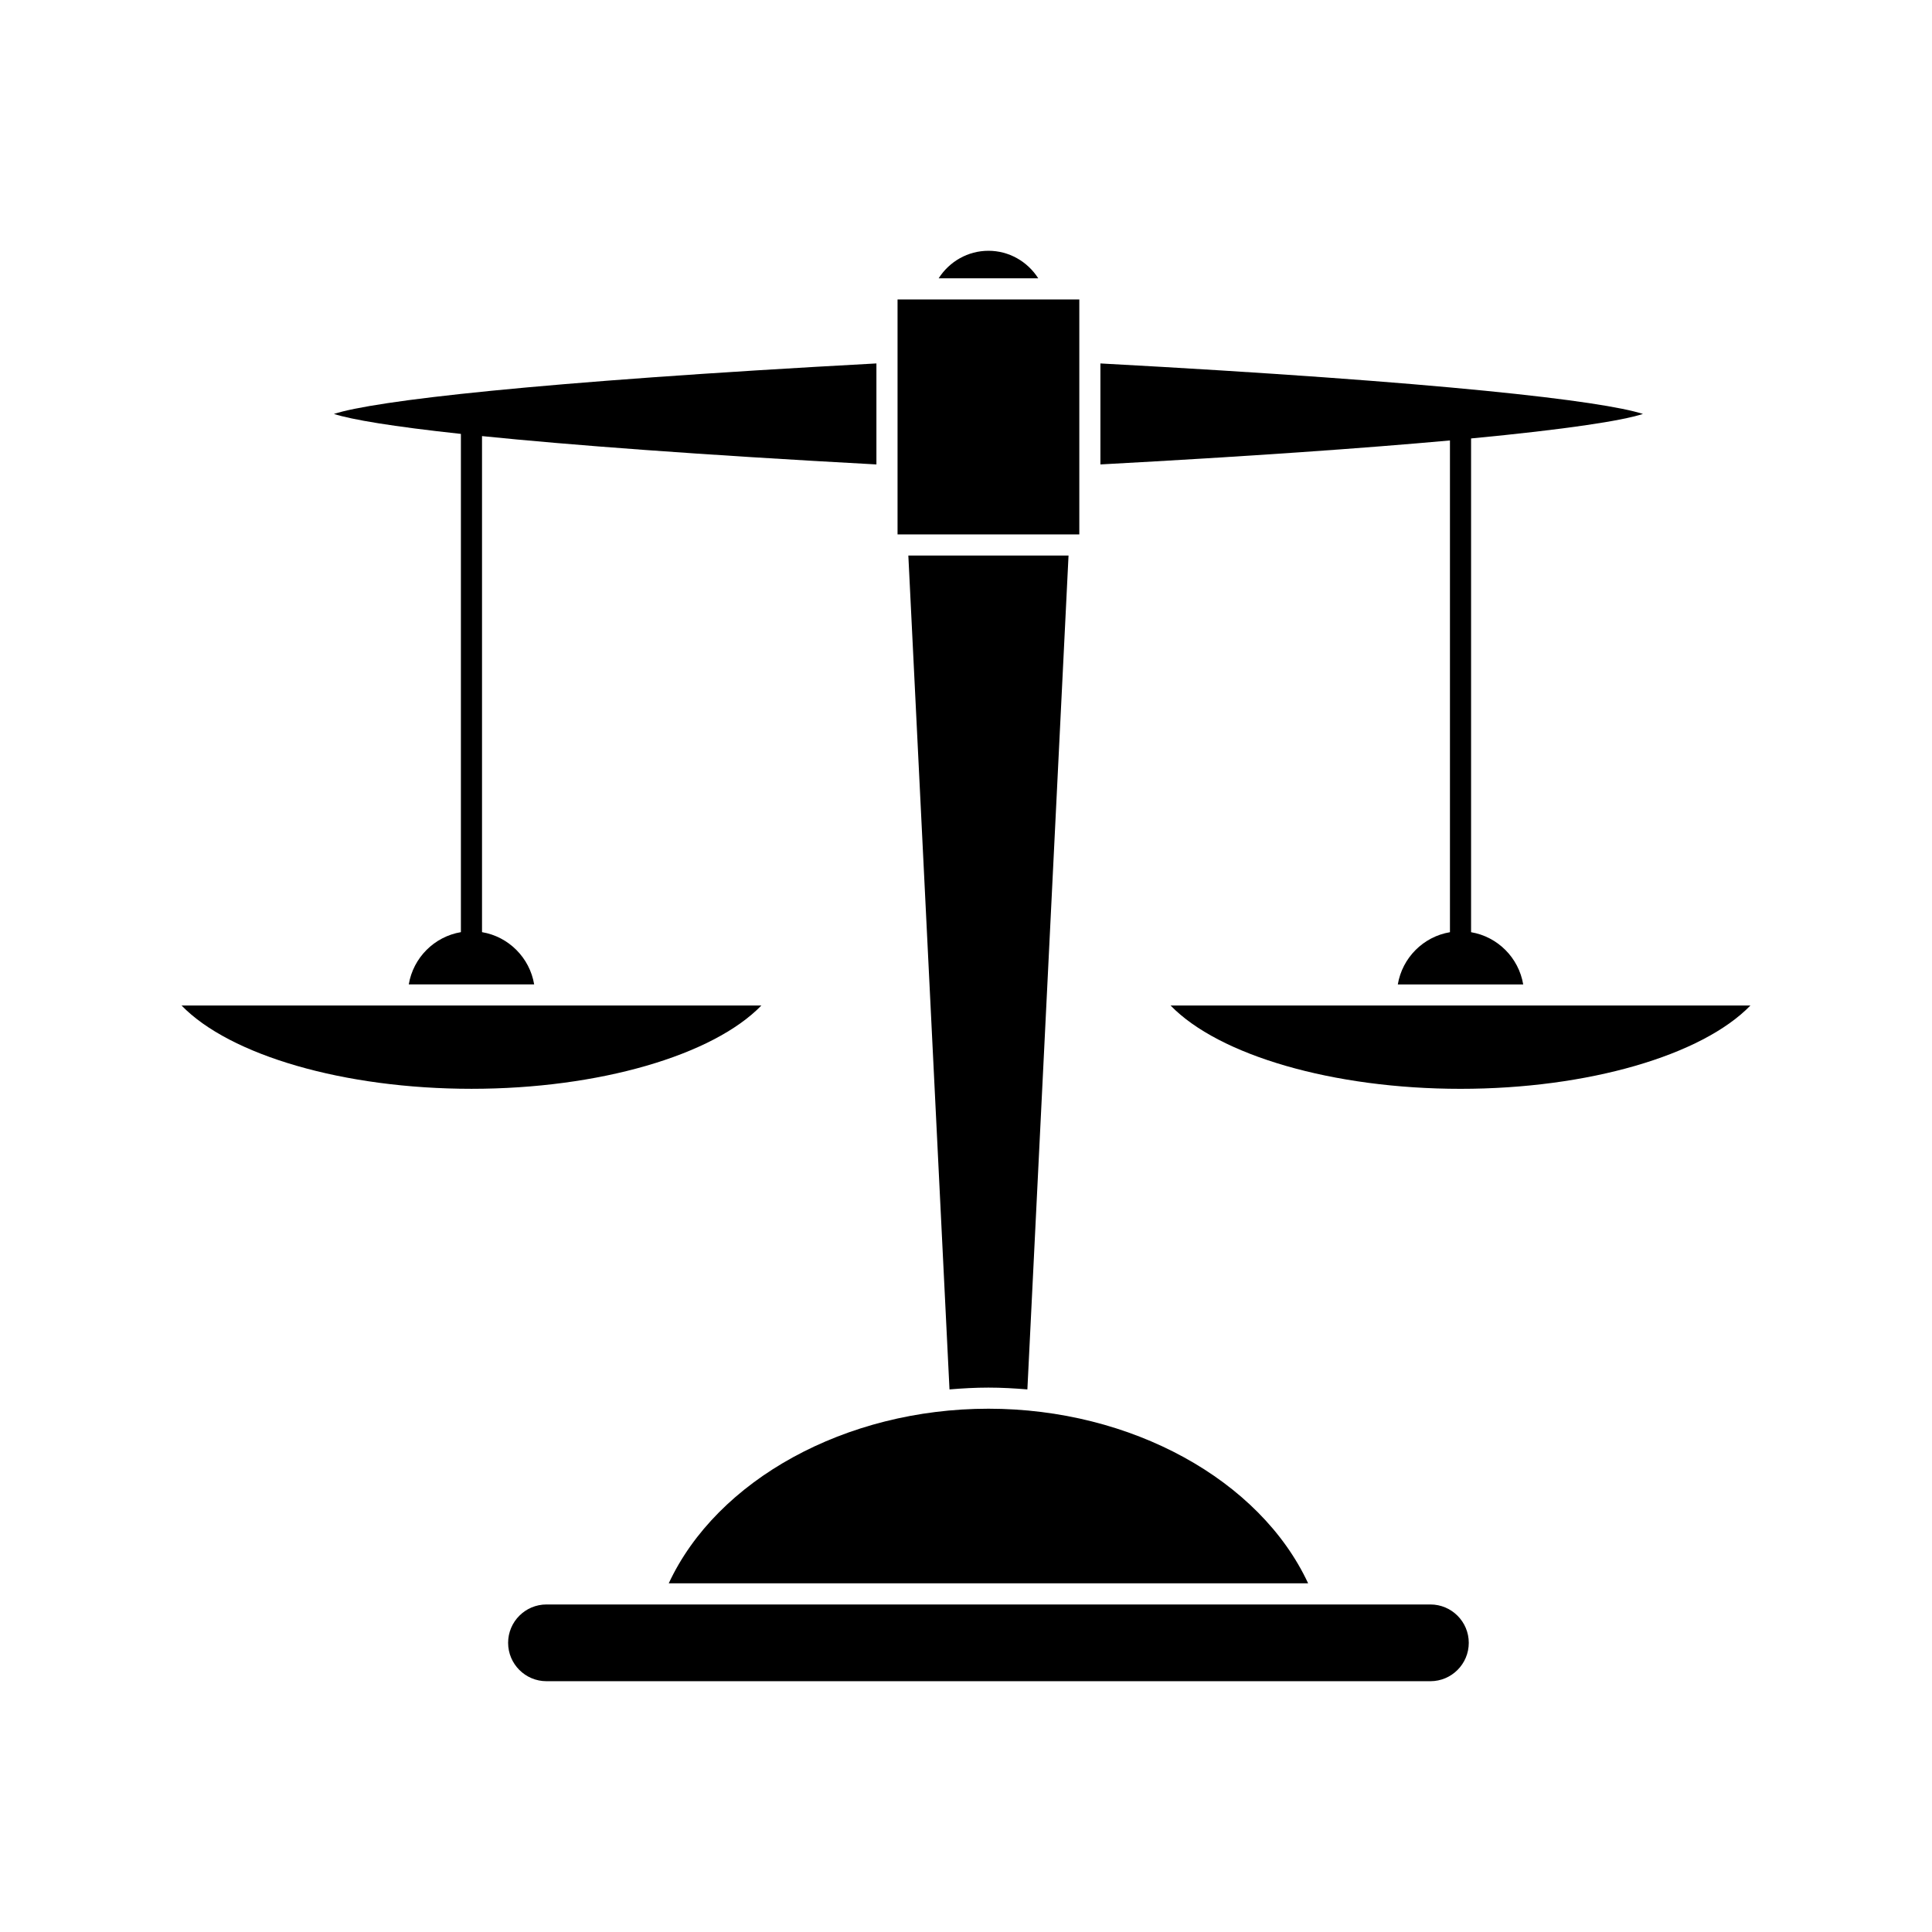
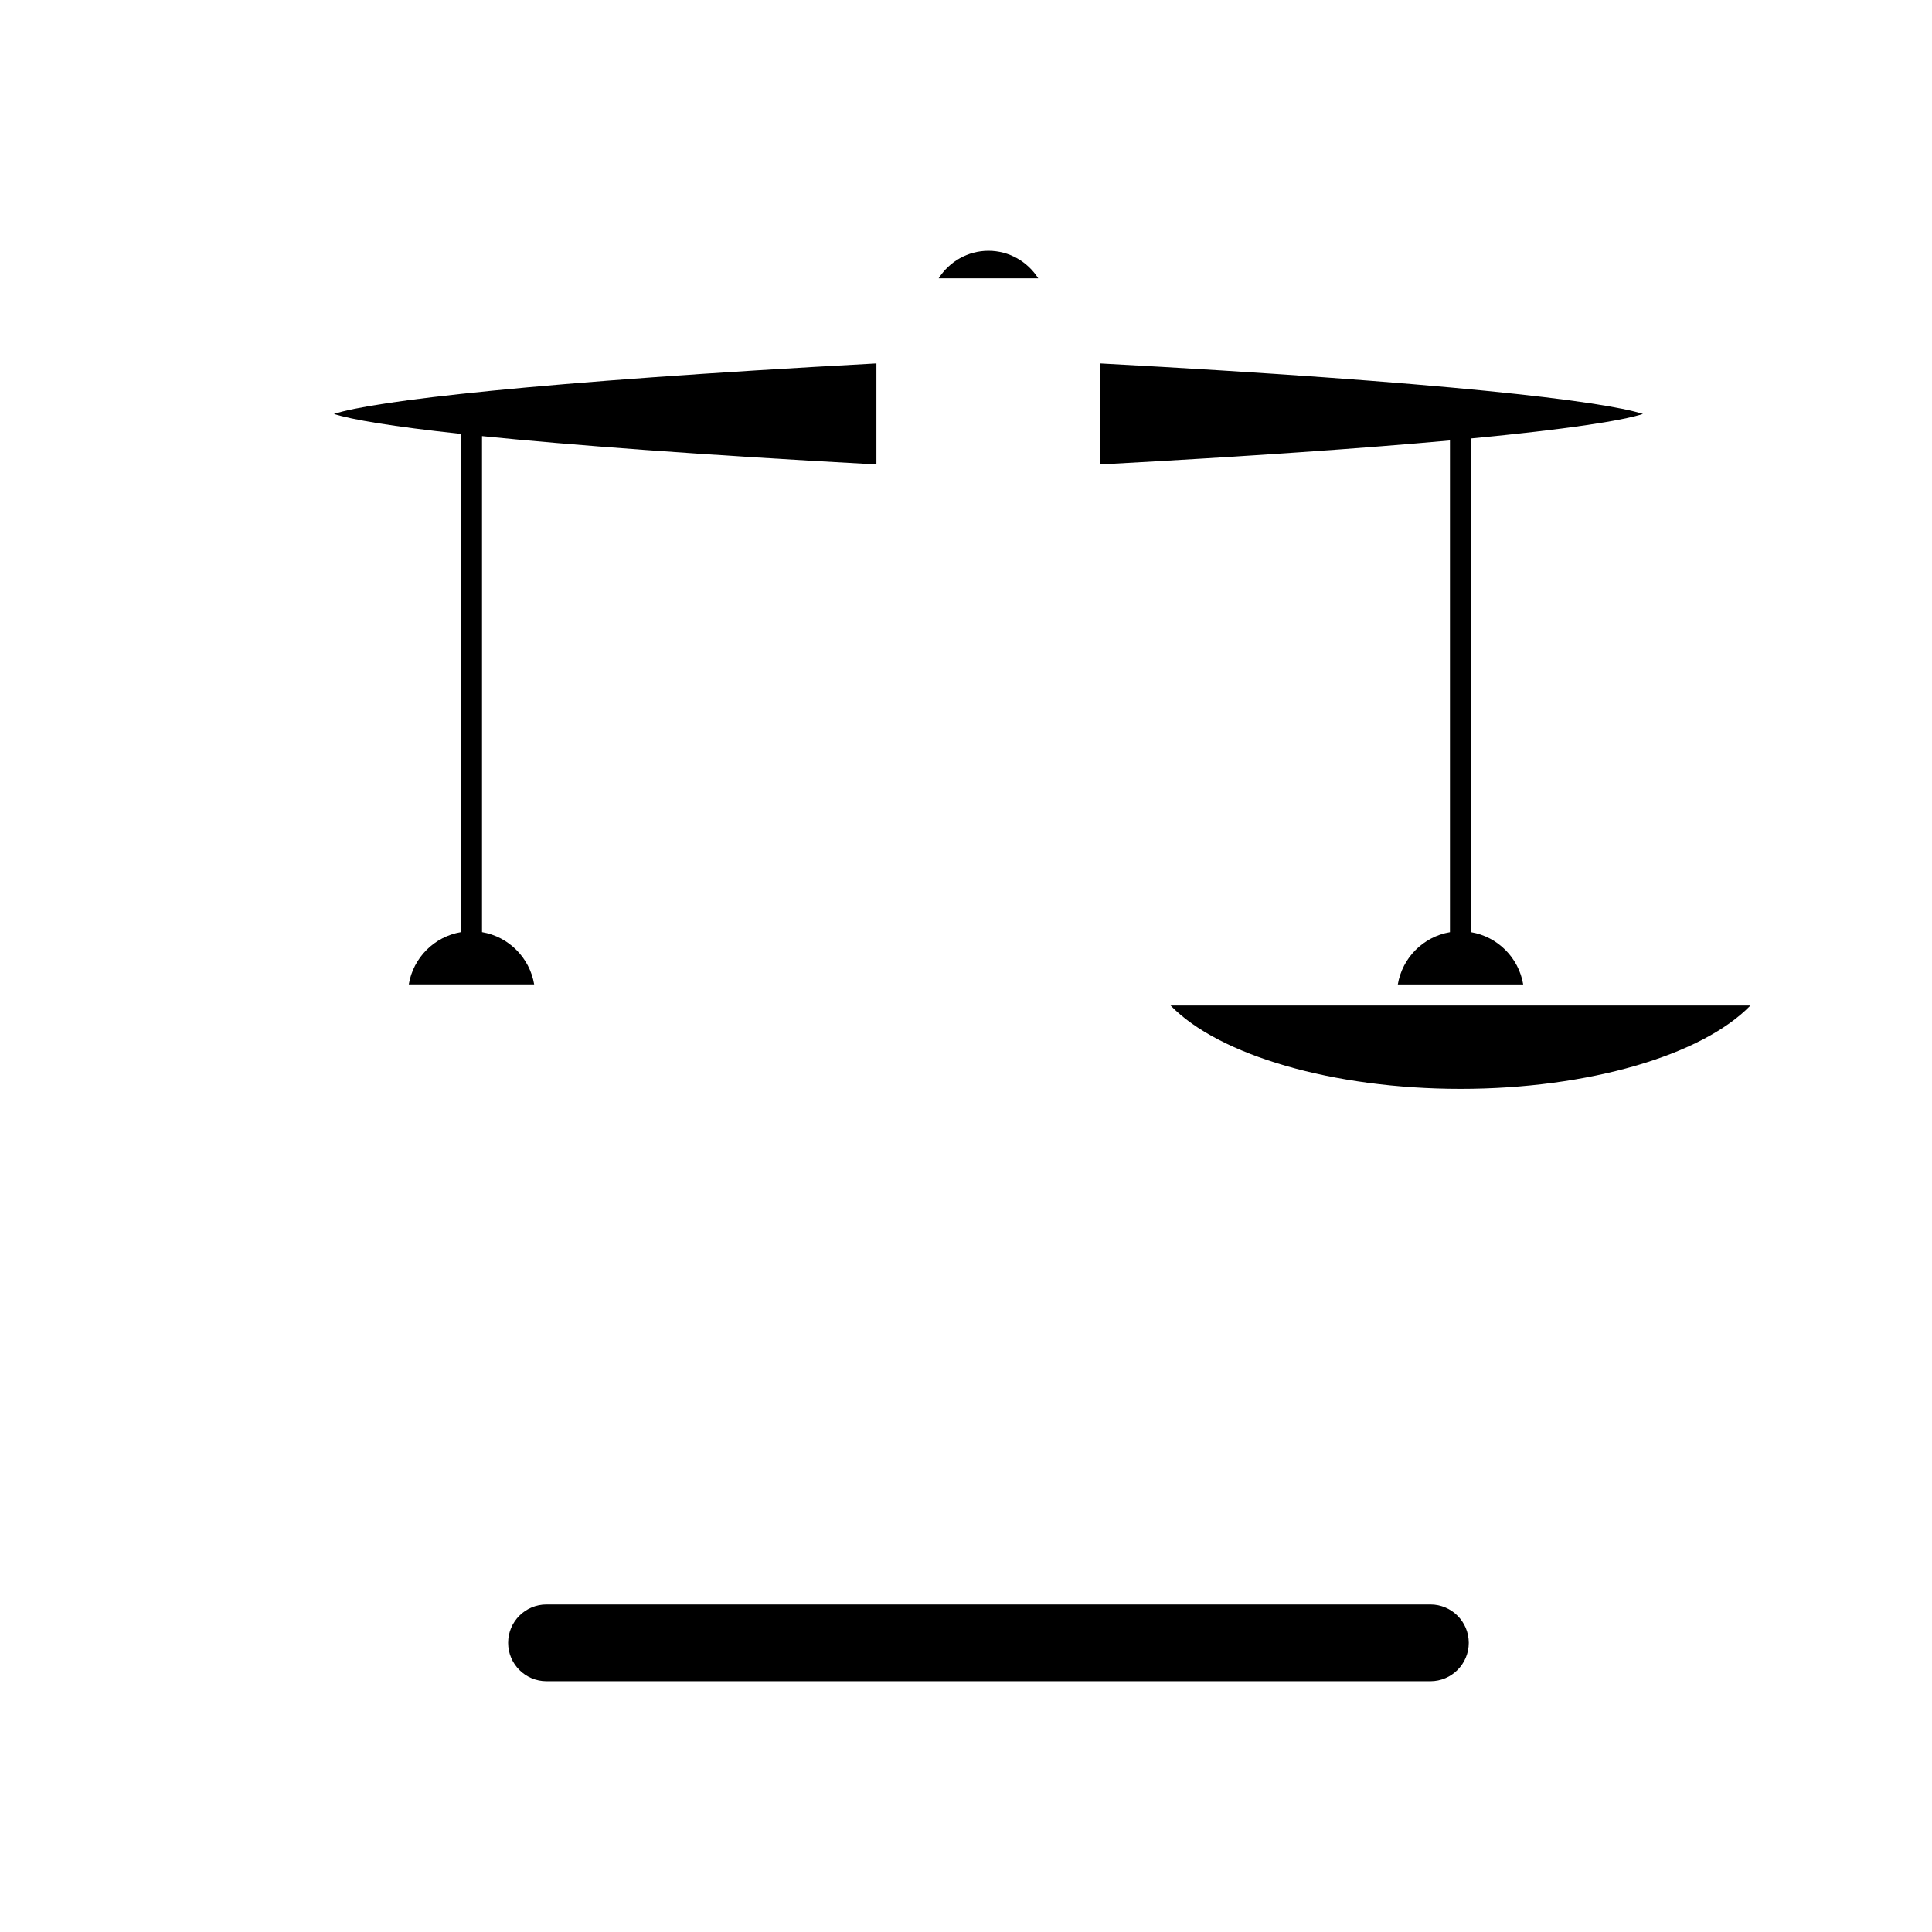
<svg xmlns="http://www.w3.org/2000/svg" fill="#000000" width="800px" height="800px" version="1.1" viewBox="144 144 512 512">
  <g>
-     <path d="m192.11 410.47c12.805 13.195 43.043 22.074 76.836 22.074 33.785 0 64.027-8.879 76.828-22.074z" />
    <path d="m405.95 210.46c-5.449 0-10.344 2.832-13.199 7.297h26.398c-2.856-4.465-7.754-7.297-13.199-7.297z" />
    <path d="m523.07 569.2h-206.04-0.012-28.195c-5.609 0-10.168 4.559-10.168 10.168 0 5.609 4.559 10.168 10.168 10.168h234.25c5.609 0 10.168-4.559 10.168-10.168 0-5.609-4.562-10.168-10.168-10.168z" />
-     <path d="m321.22 563.6h169.45c-12.77-27.426-46.852-46.277-84.719-46.277-37.867 0-71.957 18.852-84.727 46.277z" />
-     <path d="m405.95 511.73c3.488 0 6.918 0.195 10.316 0.48l10.906-220.99h-42.453l10.906 220.99c3.402-0.285 6.836-0.48 10.324-0.48z" />
-     <path d="m381.86 223.36h48.168v62.262h-48.168z" />
    <path d="m531.05 432.55c33.785 0 64.027-8.879 76.828-22.074h-153.66c12.801 13.195 43.043 22.074 76.832 22.074z" />
    <path d="m376.26 267.08v-26.766c-90.879 4.918-133.01 9.918-143.77 13.383 4.715 1.512 15.445 3.324 33.652 5.293v132.04c-7.062 1.191-12.625 6.777-13.816 13.844h33.234c-1.191-7.07-6.758-12.656-13.82-13.844v-131.46c23.336 2.371 57.297 4.949 104.52 7.512z" />
    <path d="m579.4 253.7c-10.758-3.465-52.887-8.465-143.78-13.383v26.762c39.699-2.148 70.09-4.312 92.633-6.356v130.32c-7.062 1.188-12.629 6.773-13.82 13.844h33.234c-1.191-7.066-6.754-12.652-13.816-13.844v-130.85c25.477-2.434 39.895-4.676 45.547-6.492z" />
  </g>
</svg>